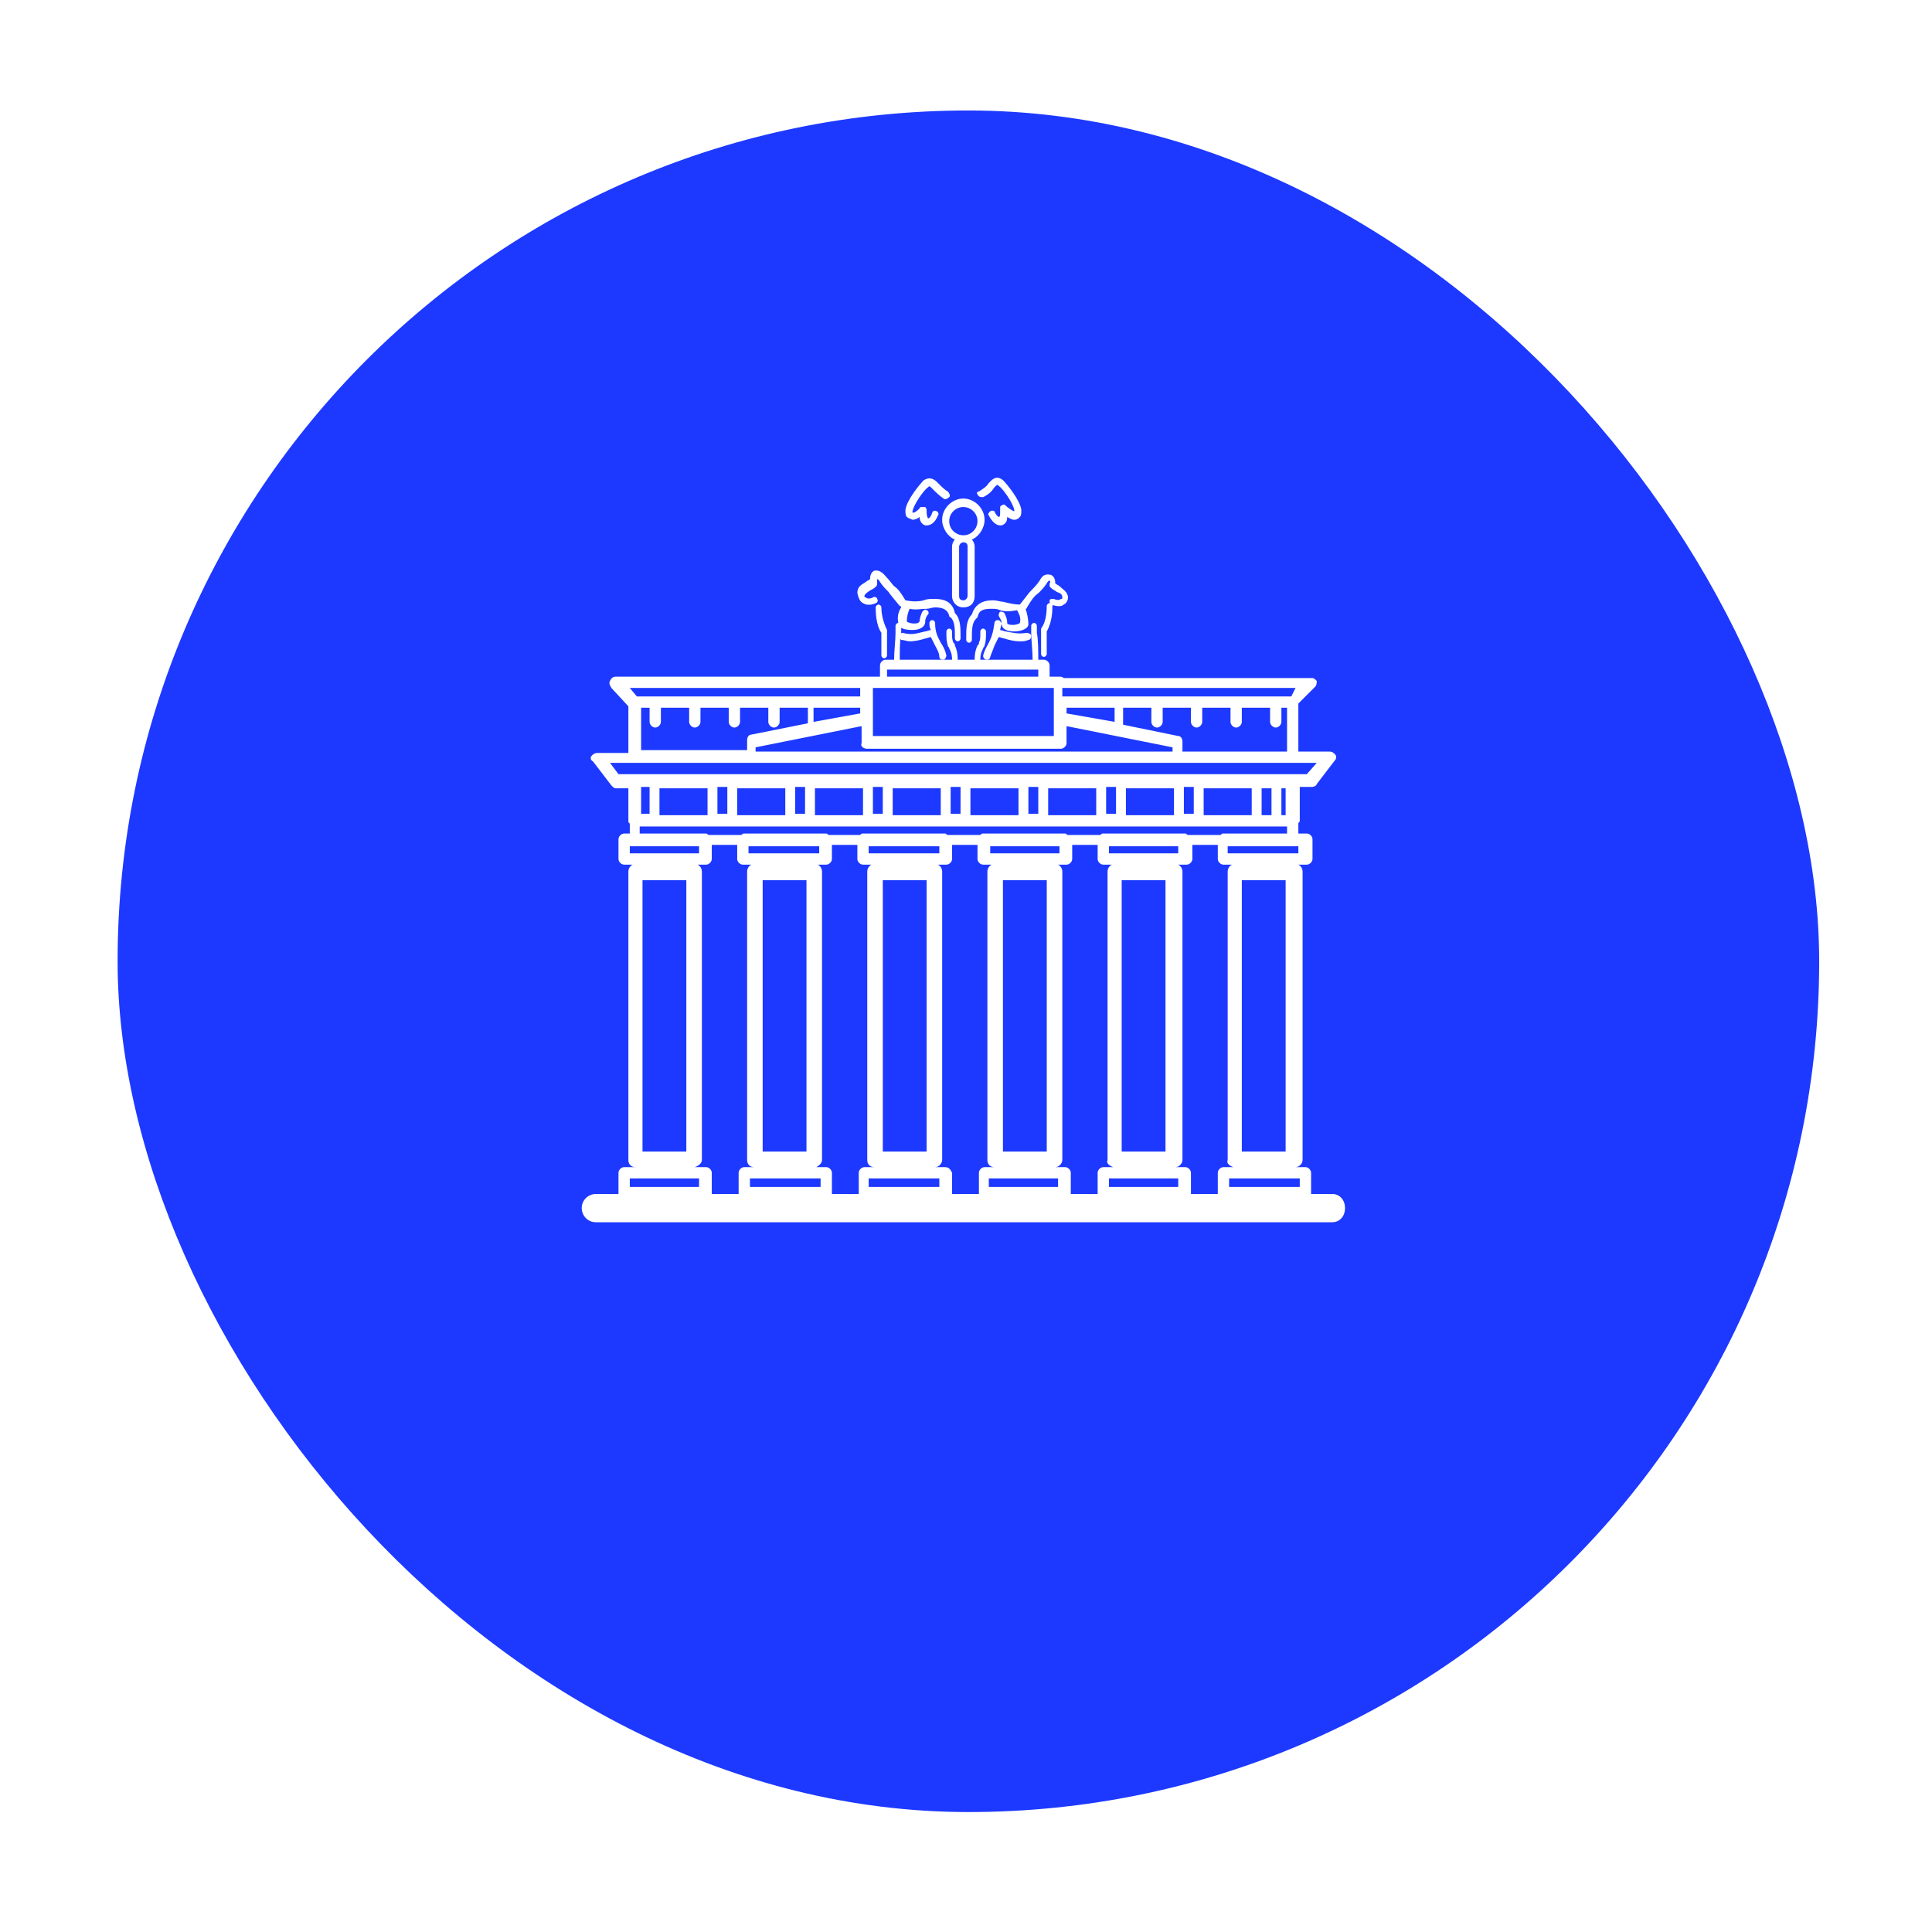
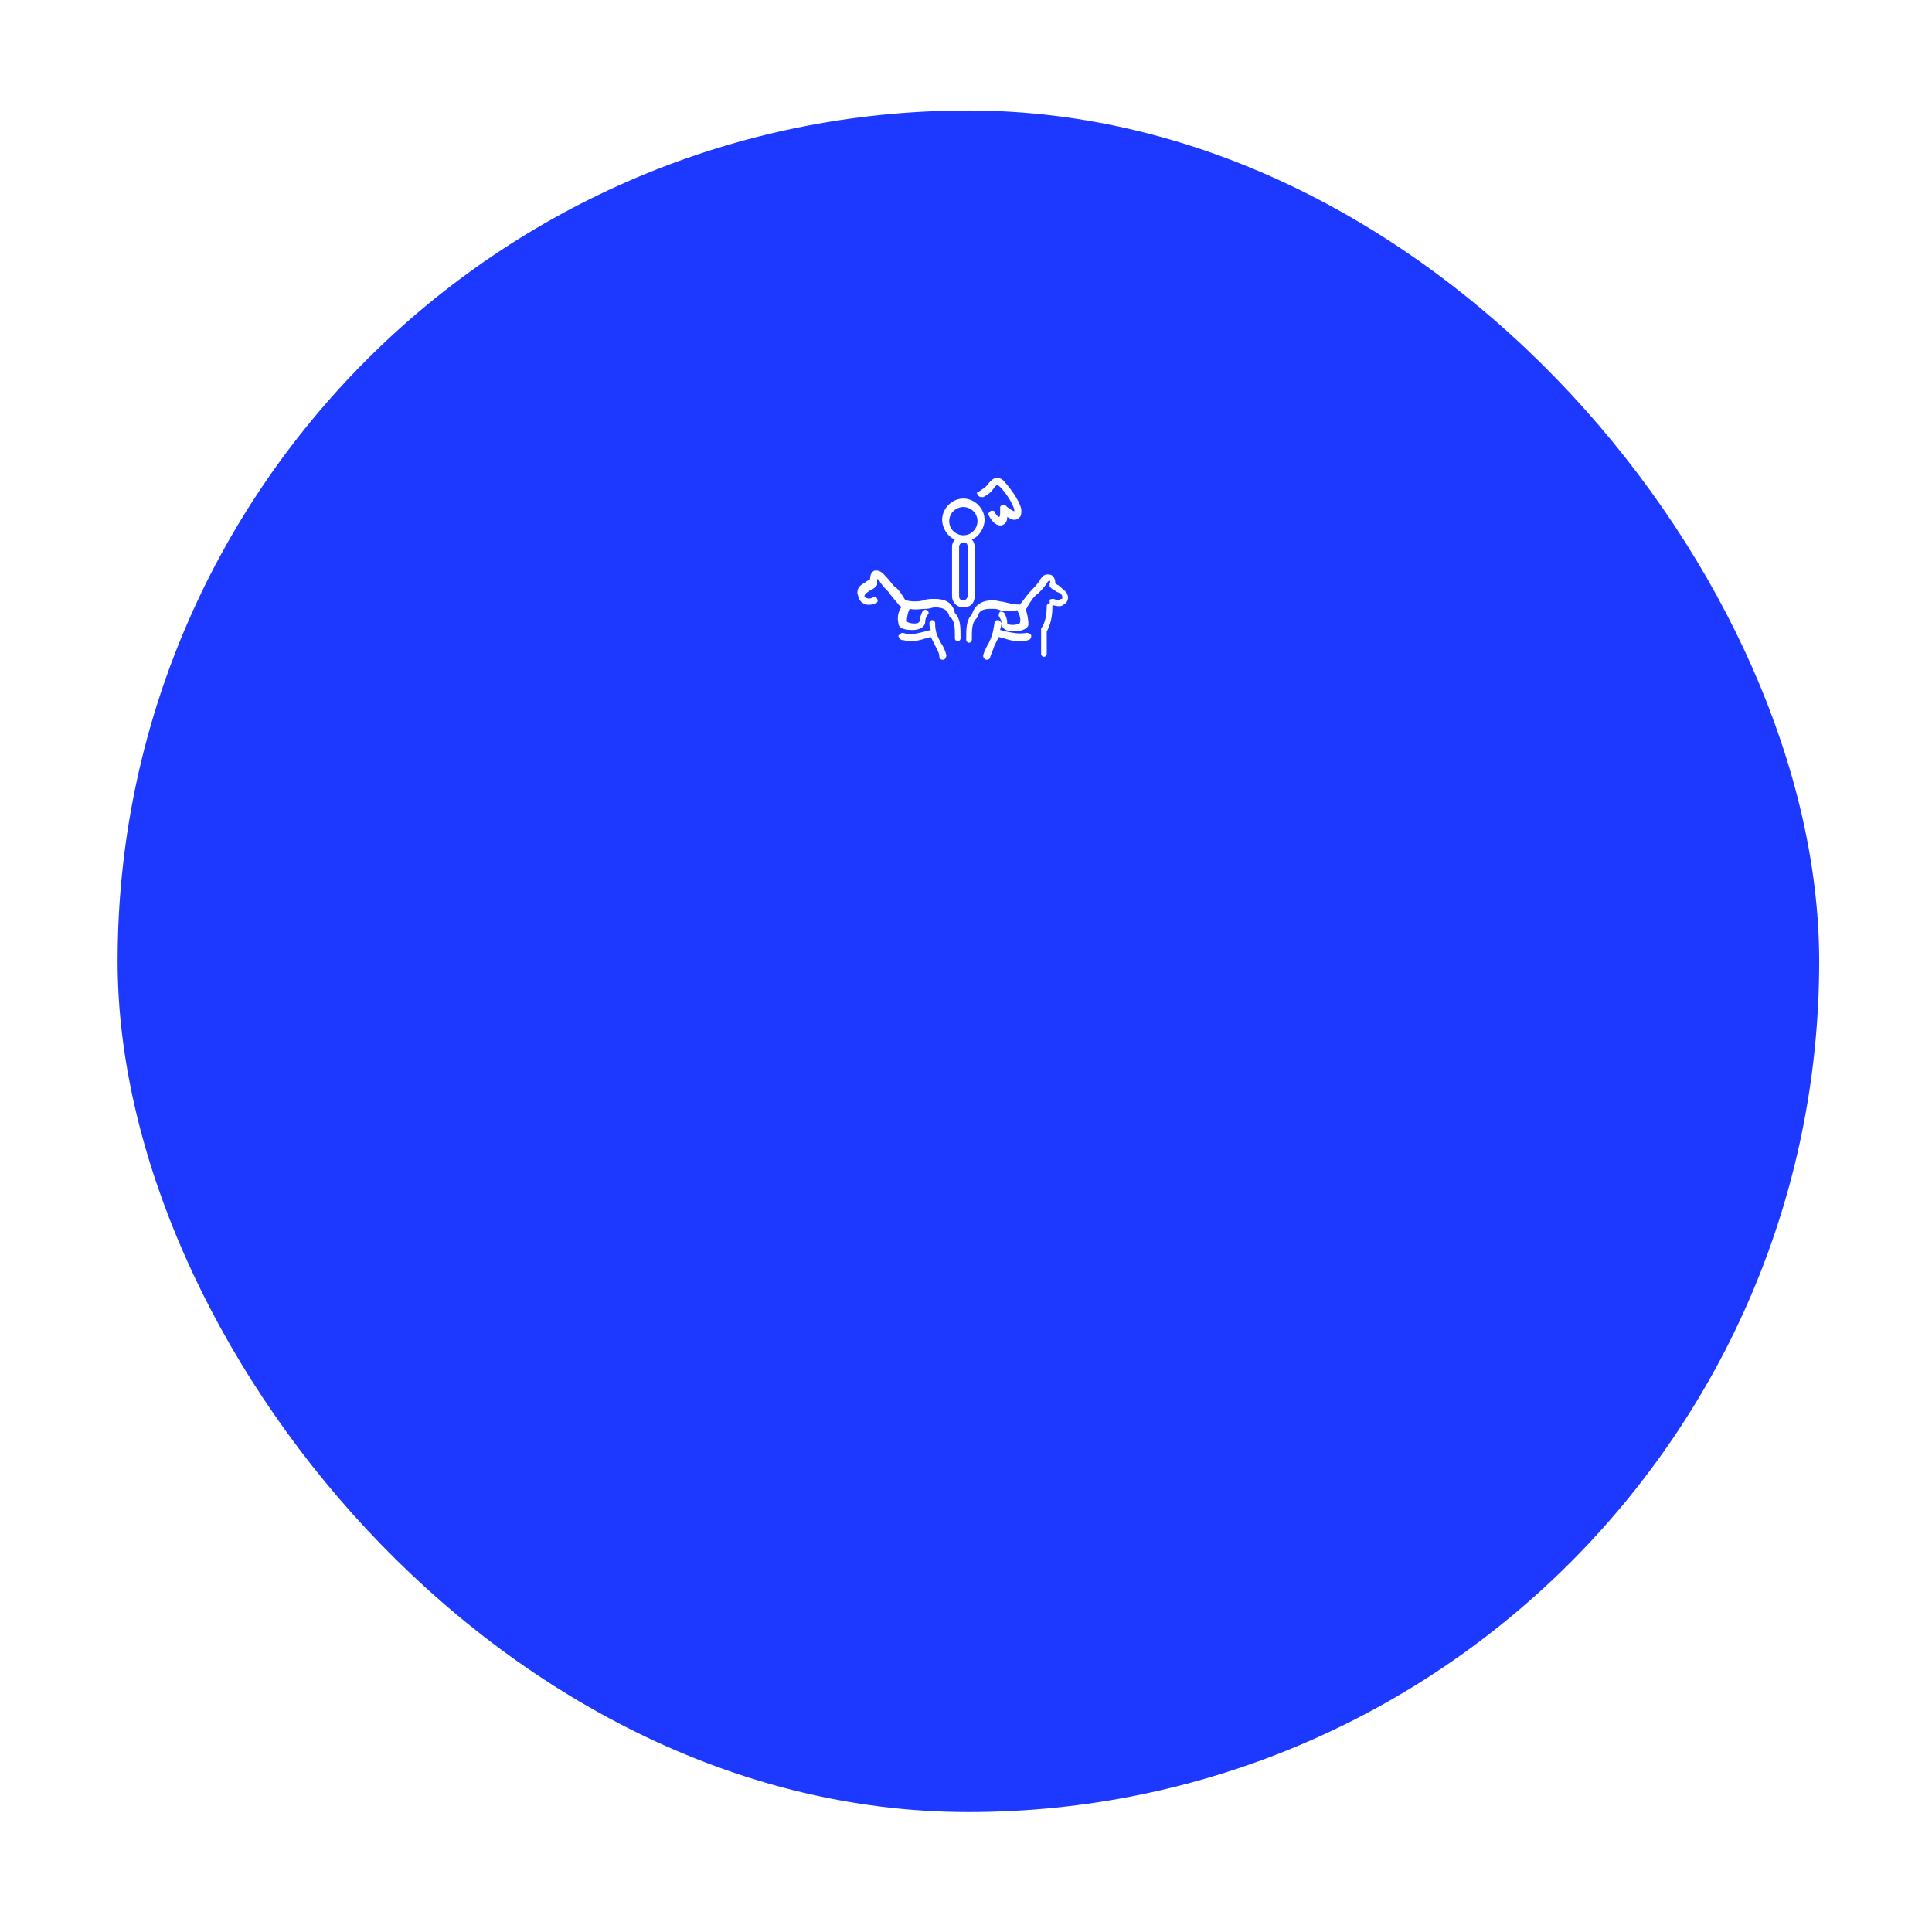
<svg xmlns="http://www.w3.org/2000/svg" width="109" height="109" viewBox="0 0 109 109" fill="none">
  <g filter="url(#filter0_d_1598_1672)">
    <rect x="6.635" width="96" height="96" rx="48" fill="#1D39FF" />
  </g>
-   <path d="M75.165 67.362H73.969V67.283V66.166C73.969 66.007 73.809 65.847 73.65 65.847H73.092C73.331 65.847 73.49 65.608 73.49 65.448V49.181C73.49 49.021 73.411 48.861 73.251 48.782H73.73C73.889 48.782 74.049 48.622 74.049 48.463V47.346C74.049 47.187 73.889 47.027 73.73 47.027H73.251V46.469C73.251 46.389 73.331 46.389 73.331 46.31V44.396H74.049C74.128 44.396 74.288 44.316 74.288 44.236L75.325 42.881C75.404 42.801 75.404 42.641 75.325 42.562C75.245 42.482 75.165 42.402 75.005 42.402H73.251V39.691L74.208 38.734C74.288 38.654 74.288 38.495 74.288 38.415C74.208 38.335 74.128 38.255 74.049 38.255H60.013C59.934 38.176 59.854 38.176 59.774 38.176H59.216V37.538C59.216 37.378 59.056 37.219 58.897 37.219H58.578C58.578 36.74 58.578 36.102 58.498 35.704C58.498 35.464 58.498 35.385 58.498 35.305C58.498 35.225 58.419 35.145 58.339 35.145C58.259 35.145 58.179 35.225 58.179 35.305C58.179 35.305 58.179 35.464 58.179 35.704C58.179 36.102 58.259 36.74 58.259 37.219H55.308C55.308 36.9 55.388 36.74 55.468 36.581C55.468 36.501 55.548 36.501 55.548 36.421C55.627 36.182 55.627 35.943 55.627 35.783C55.627 35.704 55.627 35.704 55.627 35.624C55.627 35.544 55.548 35.464 55.468 35.464C55.388 35.464 55.308 35.544 55.308 35.624C55.308 35.704 55.308 35.704 55.308 35.783C55.308 35.943 55.308 36.102 55.229 36.262C55.229 36.342 55.229 36.342 55.149 36.421C55.069 36.581 54.989 36.82 54.989 37.219H54.032C54.032 36.82 53.953 36.581 53.873 36.421C53.873 36.342 53.873 36.342 53.793 36.262C53.714 36.102 53.714 35.943 53.714 35.783C53.714 35.704 53.714 35.704 53.714 35.624C53.714 35.544 53.634 35.464 53.554 35.464C53.474 35.464 53.395 35.544 53.395 35.624C53.395 35.704 53.395 35.704 53.395 35.783C53.395 35.943 53.395 36.182 53.474 36.421C53.474 36.501 53.554 36.501 53.554 36.581C53.634 36.74 53.714 36.9 53.714 37.219H50.763C50.763 36.74 50.763 36.102 50.843 35.704C50.843 35.464 50.843 35.305 50.843 35.305C50.843 35.225 50.763 35.145 50.683 35.145C50.603 35.145 50.524 35.225 50.524 35.305C50.524 35.305 50.524 35.464 50.524 35.704C50.524 36.102 50.444 36.74 50.444 37.219H49.965C49.806 37.219 49.647 37.378 49.647 37.538V38.176H49.088C49.009 38.176 49.009 38.176 48.929 38.176H34.734C34.575 38.176 34.495 38.255 34.415 38.415C34.336 38.574 34.415 38.654 34.495 38.814L35.452 39.85V42.482H33.697C33.538 42.482 33.458 42.562 33.379 42.641C33.299 42.721 33.299 42.881 33.458 42.96L34.495 44.316C34.575 44.396 34.654 44.476 34.734 44.476H35.452V46.31C35.452 46.389 35.452 46.389 35.532 46.469V47.027H35.213C35.053 47.027 34.894 47.187 34.894 47.346V48.463C34.894 48.622 35.053 48.782 35.213 48.782H35.691C35.532 48.861 35.452 49.021 35.452 49.181V65.448C35.452 65.688 35.611 65.847 35.851 65.847H35.213C35.053 65.847 34.894 66.007 34.894 66.166V67.283V67.362H33.618C33.219 67.362 32.82 67.681 32.82 68.16C32.82 68.559 33.139 68.957 33.618 68.957H75.165C75.564 68.957 75.883 68.638 75.883 68.16C75.883 67.681 75.564 67.362 75.165 67.362ZM39.439 66.485V66.964H35.532V66.485H39.439ZM62.565 66.964V66.485H66.473V66.964H62.565ZM63.283 64.97V49.659H65.755V64.97H63.283ZM62.804 65.847H62.246C62.087 65.847 61.927 66.007 61.927 66.166V67.283V67.362H60.412V67.283V66.166C60.412 66.007 60.253 65.847 60.093 65.847H59.535C59.774 65.847 59.934 65.608 59.934 65.448V49.181C59.934 49.021 59.854 48.861 59.694 48.782H60.173C60.332 48.782 60.492 48.622 60.492 48.463V47.665H61.927V48.463C61.927 48.622 62.087 48.782 62.246 48.782H62.725C62.565 48.861 62.486 49.021 62.486 49.181V65.448C62.406 65.608 62.565 65.767 62.804 65.847ZM39.439 47.745V48.144H35.532V47.745H39.439ZM35.771 43.04H42.23H66.393H72.852H74.288L73.73 43.678H72.852H35.771H34.894L34.415 43.04H35.771ZM59.455 38.814V39.611V40.488V41.525H49.248V40.488V39.611V38.814H59.455ZM72.533 42.402H66.712V41.844C66.712 41.684 66.632 41.525 66.473 41.525L63.363 40.887C63.363 40.887 63.363 40.807 63.363 40.727V39.93H64.958V40.727C64.958 40.887 65.117 41.047 65.277 41.047C65.436 41.047 65.596 40.887 65.596 40.727V39.93H67.191V40.727C67.191 40.887 67.35 41.047 67.509 41.047C67.669 41.047 67.828 40.887 67.828 40.727V39.93H69.423V40.727C69.423 40.887 69.583 41.047 69.742 41.047C69.902 41.047 70.061 40.887 70.061 40.727V39.93H71.656V40.727C71.656 40.887 71.816 41.047 71.975 41.047C72.135 41.047 72.294 40.887 72.294 40.727V39.93H72.613V42.402H72.533ZM48.929 42.243H59.854C60.013 42.243 60.173 42.083 60.173 41.924V40.967L66.154 42.163V42.402H42.629V42.163L48.61 40.967V41.924C48.53 42.083 48.69 42.243 48.929 42.243ZM48.53 40.249L45.898 40.727V39.93H48.53V40.249ZM60.173 40.249V39.93H62.884V40.727L60.173 40.249ZM72.852 39.292H71.975C71.975 39.292 71.975 39.292 71.895 39.292C71.895 39.292 71.895 39.292 71.816 39.292H69.742C69.742 39.292 69.742 39.292 69.663 39.292C69.663 39.292 69.663 39.292 69.583 39.292H67.509C67.509 39.292 67.509 39.292 67.43 39.292C67.43 39.292 67.43 39.292 67.35 39.292H65.277C65.277 39.292 65.277 39.292 65.197 39.292C65.197 39.292 65.197 39.292 65.117 39.292H63.044C63.044 39.292 63.044 39.292 62.964 39.292C62.964 39.292 62.964 39.292 62.884 39.292H59.934V38.814H73.092L72.852 39.292ZM48.53 38.814V39.292H45.659C45.659 39.292 45.659 39.292 45.58 39.292C45.58 39.292 45.58 39.292 45.5 39.292H43.426C43.426 39.292 43.426 39.292 43.347 39.292C43.347 39.292 43.347 39.292 43.267 39.292H41.194C41.194 39.292 41.194 39.292 41.114 39.292C41.034 39.292 41.114 39.292 41.034 39.292H39.12C39.12 39.292 39.12 39.292 39.04 39.292C39.04 39.292 39.04 39.292 38.961 39.292H36.967C36.967 39.292 36.967 39.292 36.887 39.292C36.808 39.292 36.887 39.292 36.808 39.292H35.93L35.532 38.814H48.53ZM36.17 39.93H36.648V40.727C36.648 40.887 36.808 41.047 36.967 41.047C37.127 41.047 37.286 40.887 37.286 40.727V39.93H38.881V40.727C38.881 40.887 39.04 41.047 39.2 41.047C39.359 41.047 39.519 40.887 39.519 40.727V39.93H41.114V40.727C41.114 40.887 41.273 41.047 41.433 41.047C41.592 41.047 41.752 40.887 41.752 40.727V39.93H43.347V40.727C43.347 40.887 43.506 41.047 43.666 41.047C43.825 41.047 43.985 40.887 43.985 40.727V39.93H45.58V40.727V40.807L42.39 41.445C42.23 41.445 42.151 41.605 42.151 41.764V42.322H36.17V39.93ZM36.17 44.396H36.648V45.911H36.17V44.396ZM41.034 44.396V45.911H40.476V44.396H41.034ZM45.42 44.396V45.911H44.862V44.396H45.42ZM49.806 44.396V45.911H49.248V44.396H49.806ZM54.192 44.396V45.911H53.634V44.396H54.192ZM58.578 44.396V45.911H58.02V44.396H58.578ZM62.964 44.396V45.911H62.406V44.396H62.964ZM67.35 44.396V45.911H66.792V44.396H67.35ZM71.178 45.991V44.476H71.736V45.991H71.178ZM70.62 45.991H67.908V44.476H70.62V45.991ZM66.234 45.991H63.522V44.476H66.234V45.991ZM61.847 45.991H59.136V44.476H61.847V45.991ZM57.462 45.991H54.75V44.476H57.462V45.991ZM53.076 45.991H50.364V44.476H53.076V45.991ZM48.69 45.991H45.978V44.476H48.69V45.991ZM44.304 45.991H41.592V44.476H44.304V45.991ZM39.918 45.991H37.206V44.476H39.918V45.991ZM72.533 45.991H72.294V44.476H72.533V45.991ZM72.613 46.629V47.027H69.025C68.945 47.027 68.945 47.027 68.865 47.107H67.031C66.951 47.107 66.951 47.027 66.871 47.027H62.246C62.166 47.027 62.166 47.027 62.087 47.107H60.253C60.173 47.107 60.173 47.027 60.093 47.027H55.468C55.388 47.027 55.388 47.027 55.308 47.107H53.474C53.395 47.107 53.395 47.027 53.315 47.027H48.69C48.61 47.027 48.61 47.027 48.53 47.107H46.776C46.696 47.107 46.696 47.027 46.616 47.027H41.991C41.911 47.027 41.911 47.027 41.831 47.107H39.997C39.918 47.107 39.918 47.027 39.838 47.027H36.09V46.629H72.613ZM73.251 48.144H69.264V47.745H73.251V48.144ZM55.787 66.964V66.485H59.694V66.964H55.787ZM56.584 64.97V49.659H59.056V64.97H56.584ZM66.473 47.745V48.144H62.565V47.745H66.473ZM59.774 47.745V48.144H55.867V47.745H59.774ZM52.996 47.745V48.144H49.009V47.745H52.996ZM46.218 47.745V48.144H42.23V47.745H46.218ZM52.278 49.659V64.97H49.806V49.659H52.278ZM49.009 66.964V66.485H52.996V66.964H49.009ZM53.315 65.847H52.757C52.996 65.847 53.155 65.608 53.155 65.448V49.181C53.155 49.021 53.076 48.861 52.916 48.782H53.395C53.554 48.782 53.714 48.622 53.714 48.463V47.665H55.149V48.463C55.149 48.622 55.308 48.782 55.468 48.782H55.946C55.787 48.861 55.707 49.021 55.707 49.181V65.448C55.707 65.688 55.867 65.847 56.106 65.847H55.548C55.388 65.847 55.229 66.007 55.229 66.166V67.283V67.362H53.714V67.283V66.166C53.634 66.007 53.554 65.847 53.315 65.847ZM50.045 37.777H58.578V38.176H50.045V37.777ZM45.5 49.659V64.97H43.028V49.659H45.5ZM46.377 65.448V49.181C46.377 49.021 46.297 48.861 46.138 48.782H46.616C46.776 48.782 46.935 48.622 46.935 48.463V47.665H48.371V48.463C48.371 48.622 48.53 48.782 48.69 48.782H49.168C49.009 48.861 48.929 49.021 48.929 49.181V65.448C48.929 65.688 49.088 65.847 49.328 65.847H48.769C48.61 65.847 48.45 66.007 48.45 66.166V67.283V67.362H46.935V67.283V66.166C46.935 66.007 46.776 65.847 46.616 65.847H46.058C46.218 65.767 46.377 65.608 46.377 65.448ZM42.31 66.964V66.485H46.297V66.964H42.31ZM69.344 66.964V66.485H73.331V66.964H69.344ZM70.061 64.97V49.659H72.533V64.97H70.061ZM69.583 65.847H69.025C68.865 65.847 68.706 66.007 68.706 66.166V67.283V67.362H67.191V67.283V66.166C67.191 66.007 67.031 65.847 66.871 65.847H66.313C66.552 65.847 66.712 65.608 66.712 65.448V49.181C66.712 49.021 66.632 48.861 66.473 48.782H66.951C67.111 48.782 67.27 48.622 67.27 48.463V47.665H68.706V48.463C68.706 48.622 68.865 48.782 69.025 48.782H69.503C69.344 48.861 69.264 49.021 69.264 49.181V65.448C69.184 65.608 69.344 65.767 69.583 65.847ZM38.721 49.659V64.97H36.249V49.659H38.721ZM39.599 65.448V49.181C39.599 49.021 39.519 48.861 39.359 48.782H39.838C39.997 48.782 40.157 48.622 40.157 48.463V47.665H41.592V48.463C41.592 48.622 41.752 48.782 41.911 48.782H42.39C42.23 48.861 42.151 49.021 42.151 49.181V65.448C42.151 65.688 42.31 65.847 42.549 65.847H41.991C41.831 65.847 41.672 66.007 41.672 66.166V67.283V67.362H40.157V67.283V66.166C40.157 66.007 39.997 65.847 39.838 65.847H39.2C39.439 65.767 39.599 65.608 39.599 65.448Z" fill="white" />
  <path d="M59.215 34.029C59.135 34.029 59.055 34.108 59.055 34.188C59.055 34.667 58.976 35.145 58.736 35.464V35.544V36.9C58.736 36.979 58.816 37.059 58.896 37.059C58.976 37.059 59.055 36.979 59.055 36.9V35.624C59.374 35.065 59.374 34.427 59.374 34.188C59.454 34.108 59.374 34.029 59.215 34.029Z" fill="white" />
  <path d="M56.585 33.949C56.426 33.949 56.266 33.869 56.027 33.869C55.788 33.869 55.07 33.869 54.831 34.666C54.512 34.985 54.512 35.464 54.512 36.022V36.102C54.512 36.182 54.592 36.261 54.671 36.261C54.751 36.261 54.831 36.182 54.831 36.102V36.022C54.831 35.544 54.831 35.145 55.07 34.906L55.15 34.826C55.229 34.427 55.469 34.347 55.947 34.347C56.107 34.347 56.266 34.347 56.426 34.427C56.665 34.507 56.984 34.507 57.383 34.427C57.462 34.587 57.622 34.826 57.542 35.145C57.462 35.225 57.143 35.304 56.904 35.225C56.904 35.225 56.824 35.225 56.824 35.145C56.824 34.906 56.745 34.746 56.665 34.587C56.585 34.507 56.505 34.507 56.426 34.507C56.346 34.587 56.346 34.666 56.346 34.746C56.426 34.906 56.505 34.985 56.505 35.145C56.505 35.464 56.745 35.623 57.223 35.623C57.622 35.623 58.02 35.464 58.02 35.225C58.02 34.906 57.941 34.587 57.861 34.347C57.861 34.347 57.941 34.347 57.941 34.268C58.18 33.869 58.34 33.63 58.579 33.47C58.738 33.311 58.898 33.151 59.057 32.912C59.137 32.753 59.217 32.753 59.217 32.753C59.217 32.753 59.296 32.832 59.217 32.912C59.217 32.992 59.217 32.992 59.217 33.072C59.296 33.231 59.536 33.311 59.615 33.391C59.855 33.47 59.934 33.55 59.934 33.709C59.934 33.789 59.934 33.789 59.855 33.789C59.775 33.869 59.615 33.869 59.456 33.789C59.376 33.789 59.217 33.789 59.217 33.869C59.217 33.949 59.217 34.108 59.296 34.108C59.536 34.188 59.855 34.268 60.014 34.108C60.174 34.029 60.253 33.869 60.253 33.709C60.253 33.391 59.934 33.231 59.775 33.072C59.695 32.992 59.615 32.992 59.536 32.912C59.536 32.673 59.456 32.513 59.296 32.434C59.217 32.434 58.898 32.274 58.658 32.753C58.499 32.992 58.34 33.151 58.18 33.311C58.02 33.47 57.861 33.709 57.542 34.108C57.223 34.108 56.904 34.029 56.585 33.949Z" fill="white" />
  <path d="M56.266 34.986C56.187 34.986 56.107 35.066 56.107 35.145C56.027 35.703 55.947 35.943 55.788 36.262C55.708 36.421 55.548 36.66 55.469 36.979C55.469 37.059 55.469 37.139 55.628 37.219C55.628 37.219 55.628 37.219 55.708 37.219C55.788 37.219 55.867 37.139 55.867 37.059C55.947 36.82 56.027 36.66 56.107 36.421C56.187 36.262 56.266 36.102 56.346 35.943C56.426 35.943 56.585 36.022 56.665 36.022C56.904 36.102 57.223 36.182 57.542 36.182C57.702 36.182 57.861 36.182 58.021 36.102C58.1 36.102 58.18 36.022 58.18 35.863C58.18 35.783 58.021 35.703 57.941 35.703C57.462 35.783 57.143 35.703 56.745 35.624C56.665 35.624 56.505 35.544 56.426 35.544C56.426 35.464 56.505 35.305 56.505 35.145C56.426 35.066 56.426 34.986 56.266 34.986Z" fill="white" />
-   <path d="M49.885 37.138C49.965 37.138 50.044 37.059 50.044 36.979V35.623V35.543C49.885 35.224 49.725 34.746 49.725 34.267C49.725 34.188 49.645 34.108 49.566 34.108C49.486 34.108 49.406 34.188 49.406 34.267C49.406 34.507 49.406 35.224 49.725 35.703V36.979C49.725 37.059 49.805 37.138 49.885 37.138Z" fill="white" />
  <path d="M48.69 34.028C48.929 34.188 49.248 34.108 49.408 34.028C49.487 34.028 49.567 33.869 49.487 33.789C49.487 33.709 49.328 33.63 49.248 33.709C49.089 33.789 48.929 33.789 48.85 33.709C48.85 33.709 48.77 33.709 48.77 33.63C48.77 33.55 48.85 33.47 49.089 33.311C49.248 33.231 49.408 33.151 49.487 32.992C49.487 32.912 49.487 32.912 49.487 32.832C49.487 32.752 49.487 32.673 49.487 32.673C49.487 32.673 49.567 32.673 49.647 32.832C49.806 33.071 49.966 33.231 50.126 33.39C50.285 33.63 50.444 33.789 50.763 34.188C50.763 34.188 50.843 34.188 50.843 34.267C50.684 34.507 50.604 34.826 50.684 35.145C50.684 35.464 51.082 35.543 51.481 35.543C51.88 35.543 52.199 35.384 52.199 35.065C52.199 34.906 52.279 34.746 52.358 34.666C52.438 34.587 52.358 34.427 52.279 34.427C52.199 34.347 52.119 34.427 52.039 34.507C51.96 34.666 51.88 34.906 51.88 35.065L51.8 35.145C51.561 35.224 51.242 35.145 51.162 35.065C51.162 34.746 51.242 34.507 51.322 34.347C51.641 34.427 51.96 34.347 52.279 34.347C52.438 34.347 52.598 34.267 52.757 34.267C53.236 34.267 53.475 34.427 53.554 34.746C53.554 34.746 53.554 34.826 53.634 34.826C53.873 35.065 53.873 35.464 53.873 35.942V36.022C53.873 36.102 53.953 36.181 54.033 36.181C54.113 36.181 54.193 36.102 54.193 36.022V35.942C54.193 35.384 54.193 34.906 53.873 34.587C53.714 33.789 52.996 33.789 52.677 33.789C52.518 33.789 52.279 33.789 52.119 33.869C51.8 33.949 51.481 33.949 51.082 33.869C50.843 33.47 50.684 33.231 50.444 33.071C50.285 32.912 50.205 32.752 49.966 32.513C49.647 32.114 49.408 32.194 49.328 32.194C49.169 32.274 49.089 32.433 49.089 32.673C49.009 32.752 48.929 32.752 48.85 32.832C48.61 32.992 48.371 33.071 48.371 33.47C48.451 33.789 48.531 33.949 48.69 34.028Z" fill="white" />
  <path d="M50.923 35.703C50.843 35.703 50.763 35.783 50.684 35.863C50.684 35.943 50.763 36.022 50.843 36.102C51.003 36.102 51.162 36.182 51.322 36.182C51.641 36.182 51.959 36.102 52.199 36.022C52.279 36.022 52.438 35.943 52.518 35.943C52.597 36.102 52.677 36.262 52.757 36.421C52.837 36.581 52.996 36.82 52.996 37.059C52.996 37.139 53.076 37.219 53.156 37.219C53.156 37.219 53.156 37.219 53.235 37.219C53.315 37.219 53.395 37.059 53.395 36.979C53.315 36.66 53.235 36.501 53.076 36.262C52.916 35.943 52.757 35.703 52.757 35.145C52.757 35.066 52.677 34.986 52.597 34.986C52.518 34.986 52.438 35.066 52.438 35.145C52.438 35.305 52.438 35.384 52.518 35.544C52.438 35.544 52.279 35.624 52.199 35.624C51.8 35.703 51.481 35.863 50.923 35.703Z" fill="white" />
  <path d="M53.154 29.323C53.154 29.802 53.473 30.28 53.872 30.44C53.792 30.519 53.712 30.679 53.712 30.838V33.63C53.712 33.949 53.952 34.267 54.35 34.267C54.749 34.267 54.988 34.028 54.988 33.63V30.838C54.988 30.679 54.909 30.519 54.829 30.44C55.228 30.28 55.547 29.802 55.547 29.323C55.547 28.685 54.988 28.127 54.35 28.127C53.712 28.127 53.154 28.685 53.154 29.323ZM54.59 33.63C54.59 33.709 54.51 33.869 54.35 33.869C54.191 33.869 54.111 33.789 54.111 33.63V30.838C54.111 30.759 54.191 30.599 54.35 30.599C54.51 30.599 54.59 30.679 54.59 30.838V33.63ZM54.35 28.605C54.749 28.605 55.148 28.924 55.148 29.403C55.148 29.802 54.829 30.2 54.35 30.2C53.952 30.2 53.553 29.881 53.553 29.403C53.553 28.924 53.952 28.605 54.35 28.605Z" fill="white" />
  <path d="M55.469 28.048C55.788 27.888 55.948 27.729 56.107 27.49C56.267 27.33 56.267 27.33 56.346 27.41C56.586 27.569 57.144 28.367 57.224 28.765C57.224 28.845 57.224 28.845 57.224 28.845C57.224 28.845 57.144 28.845 56.825 28.606L56.745 28.526C56.665 28.447 56.586 28.447 56.506 28.526C56.426 28.526 56.426 28.606 56.426 28.686V28.765C56.426 29.084 56.426 29.164 56.346 29.164C56.346 29.164 56.187 29.084 56.107 28.845C56.107 28.845 55.948 28.765 55.868 28.845C55.788 28.925 55.708 29.005 55.788 29.084C55.948 29.403 56.187 29.643 56.426 29.643H56.506C56.745 29.563 56.825 29.403 56.825 29.164C56.984 29.244 57.064 29.324 57.224 29.324C57.383 29.324 57.463 29.244 57.543 29.164C57.622 29.084 57.622 28.925 57.622 28.765C57.543 28.207 56.825 27.33 56.586 27.091C56.187 26.772 55.948 27.091 55.788 27.25C55.629 27.49 55.469 27.569 55.23 27.729C55.15 27.729 55.071 27.808 55.15 27.888C55.23 28.048 55.31 28.048 55.469 28.048Z" fill="white" />
-   <path d="M51.481 29.323C51.64 29.323 51.8 29.244 51.88 29.164C51.88 29.323 51.959 29.563 52.199 29.642H52.278C52.517 29.642 52.757 29.483 52.916 29.084C52.996 29.005 52.916 28.845 52.836 28.845C52.757 28.765 52.597 28.845 52.597 28.925C52.517 29.164 52.438 29.244 52.358 29.244C52.358 29.244 52.278 29.164 52.278 28.845C52.278 28.765 52.278 28.765 52.278 28.765C52.278 28.686 52.199 28.606 52.199 28.606C52.119 28.606 52.039 28.606 51.959 28.606C51.959 28.606 51.88 28.606 51.88 28.686C51.64 28.925 51.56 28.925 51.481 28.925V28.845C51.56 28.446 52.119 27.649 52.358 27.489C52.438 27.41 52.438 27.41 52.597 27.569C52.757 27.729 52.996 27.968 53.235 28.127C53.315 28.207 53.474 28.127 53.554 28.047C53.634 27.968 53.554 27.808 53.474 27.729C53.315 27.649 53.155 27.489 52.916 27.25C52.757 27.091 52.517 26.851 52.119 27.091C51.88 27.33 51.162 28.207 51.082 28.765C51.082 28.925 51.082 29.084 51.162 29.164C51.242 29.244 51.321 29.244 51.481 29.323Z" fill="white" />
  <defs>
    <filter id="filter0_d_1598_1672" x="0.402" y="0" width="108.465" height="108.465" filterUnits="userSpaceOnUse" color-interpolation-filters="sRGB">
      <feFlood flood-opacity="0" result="BackgroundImageFix" />
      <feColorMatrix in="SourceAlpha" type="matrix" values="0 0 0 0 0 0 0 0 0 0 0 0 0 0 0 0 0 0 127 0" result="hardAlpha" />
      <feOffset dy="6.233" />
      <feGaussianBlur stdDeviation="3.116" />
      <feComposite in2="hardAlpha" operator="out" />
      <feColorMatrix type="matrix" values="0 0 0 0 0 0 0 0 0 0 0 0 0 0 0 0 0 0 0.25 0" />
      <feBlend mode="normal" in2="BackgroundImageFix" result="effect1_dropShadow_1598_1672" />
      <feBlend mode="normal" in="SourceGraphic" in2="effect1_dropShadow_1598_1672" result="shape" />
    </filter>
  </defs>
</svg>